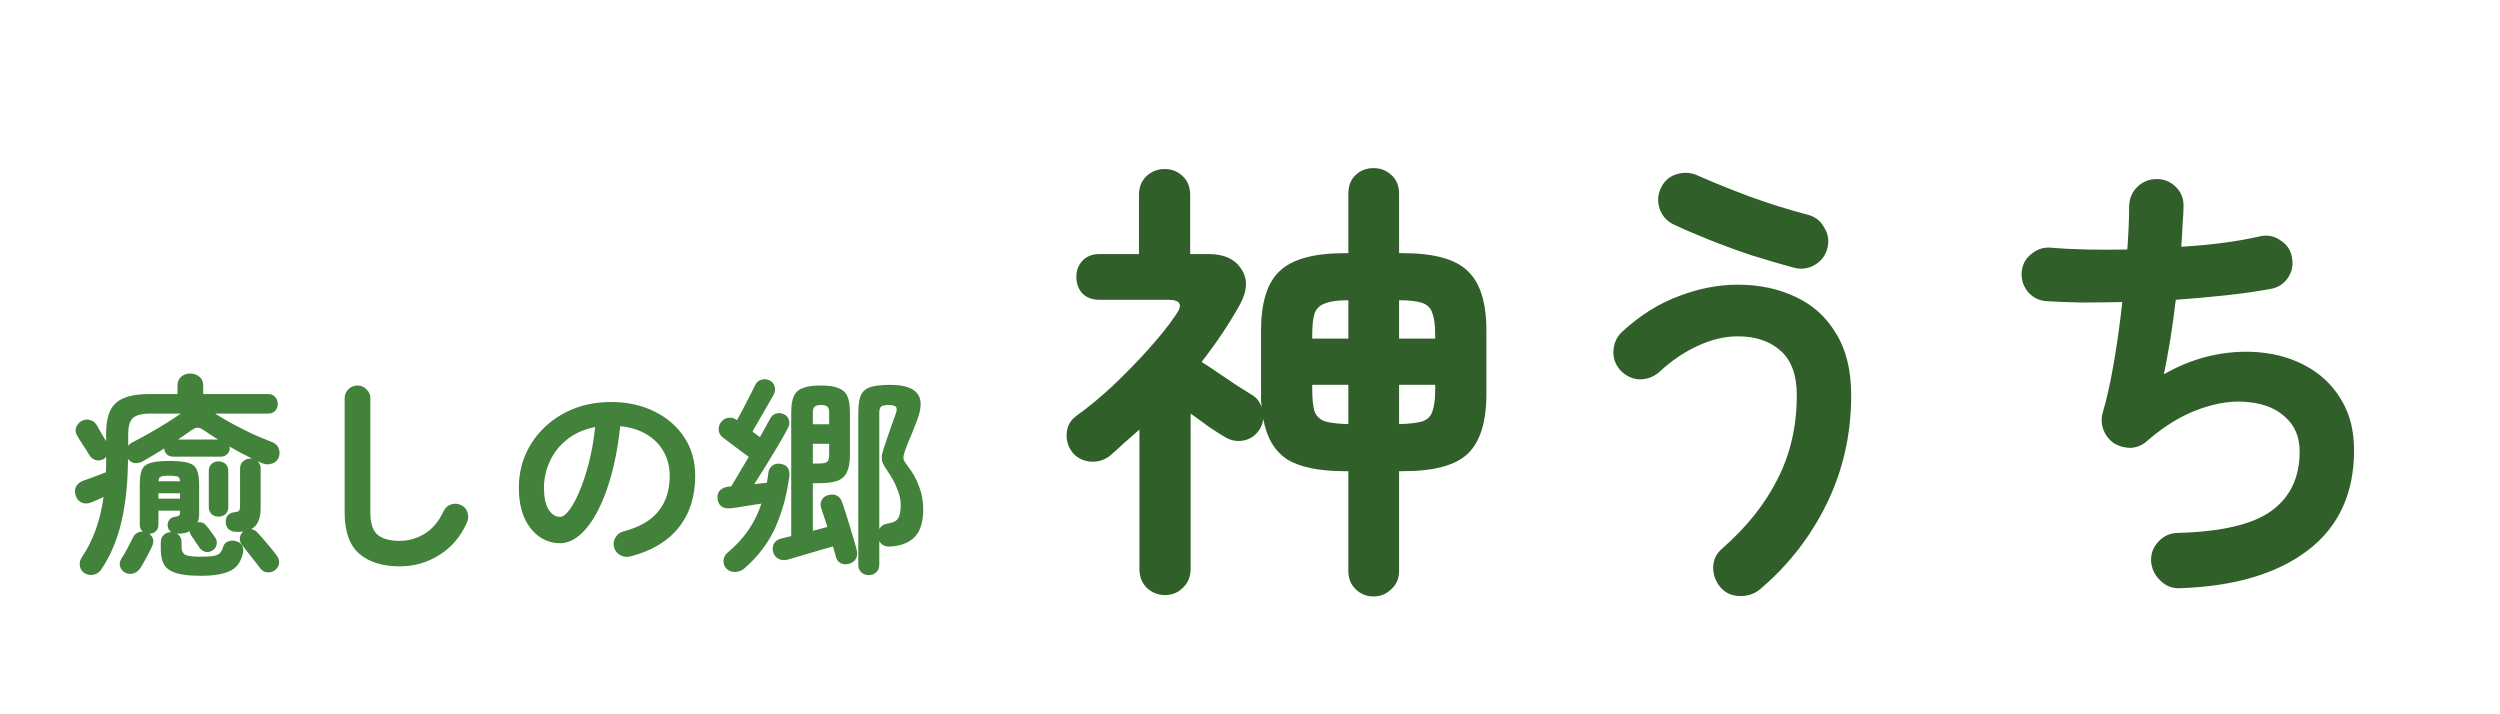
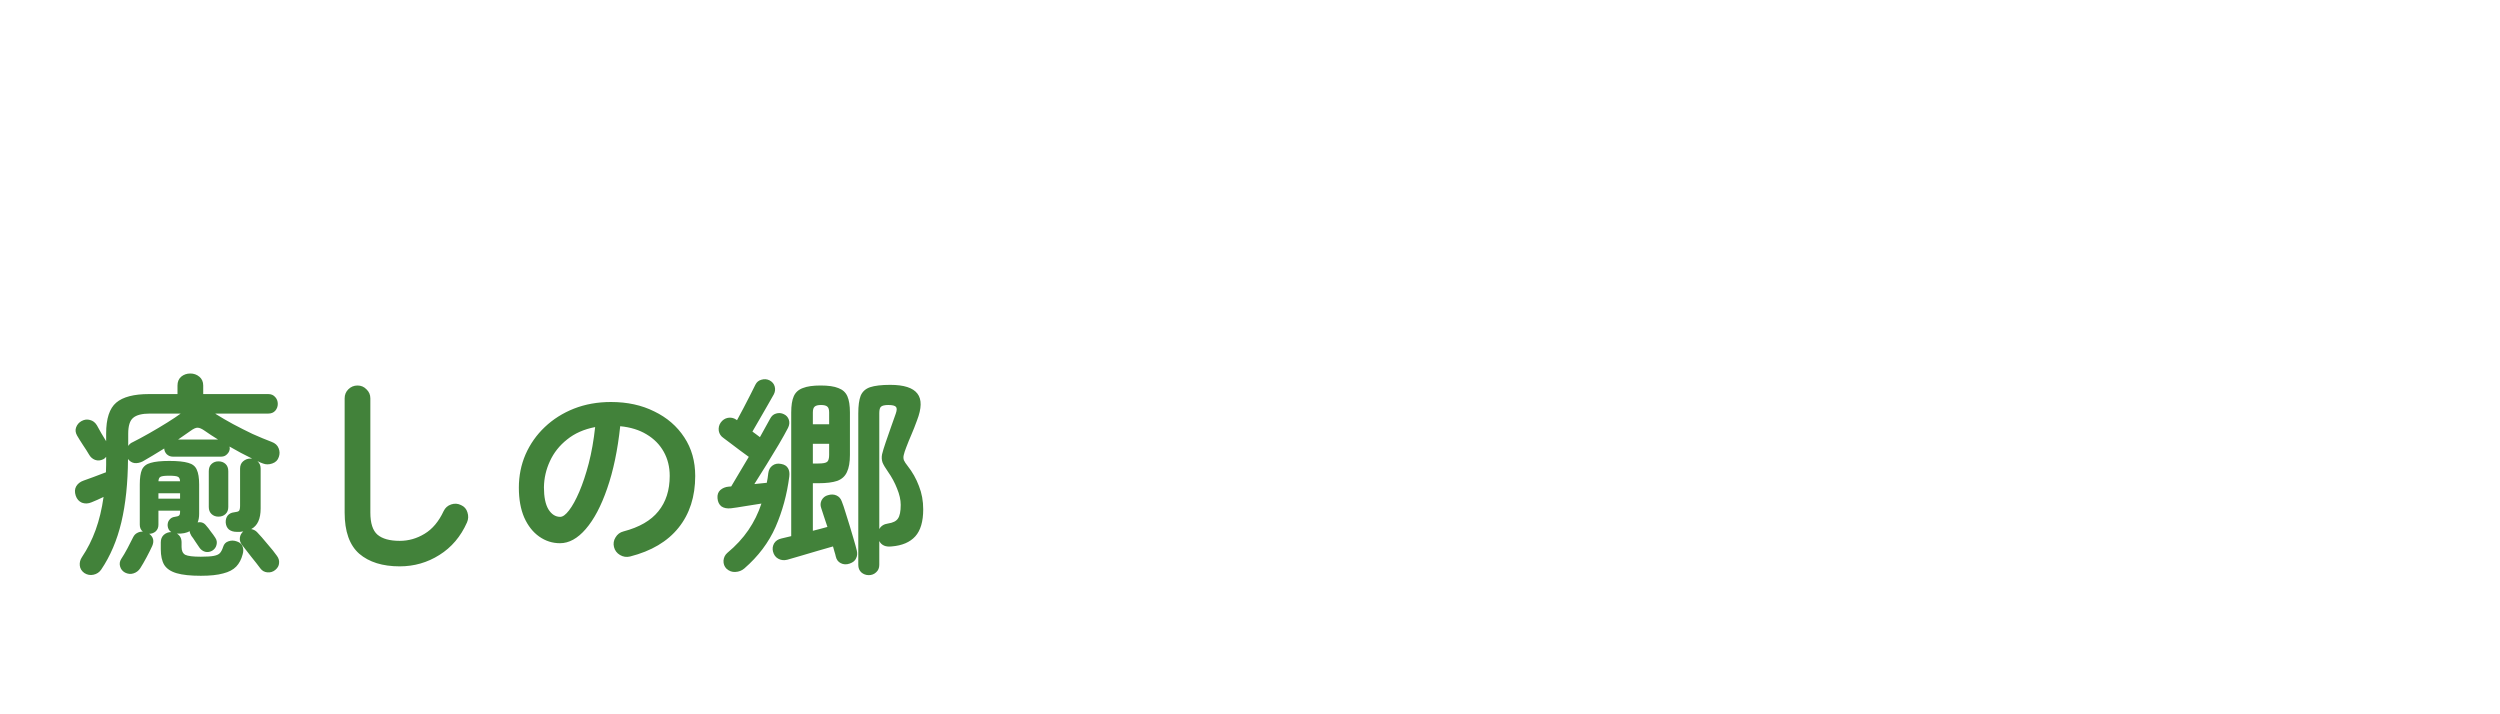
<svg xmlns="http://www.w3.org/2000/svg" width="175" height="50" viewBox="0 0 175 50" fill="none">
  <g clip-path="url(#clip0_238_2)">
    <path d="M5.9 40.11C5.71 39.97 5.605 39.795 5.585 39.585C5.565 39.375 5.615 39.18 5.735 39C6.125 38.42 6.445 37.785 6.695 37.095C6.945 36.405 7.13 35.635 7.25 34.785C7.1 34.855 6.95 34.925 6.8 34.995C6.66 35.055 6.53 35.11 6.41 35.16C6.18 35.26 5.955 35.27 5.735 35.19C5.525 35.1 5.38 34.935 5.3 34.695C5.22 34.445 5.23 34.23 5.33 34.05C5.44 33.86 5.61 33.725 5.84 33.645C5.99 33.595 6.225 33.51 6.545 33.39C6.875 33.27 7.165 33.16 7.415 33.06C7.425 32.89 7.43 32.715 7.43 32.535C7.43 32.355 7.43 32.17 7.43 31.98C7.4 32.01 7.37 32.04 7.34 32.07C7.31 32.1 7.275 32.125 7.235 32.145C7.035 32.245 6.84 32.26 6.65 32.19C6.47 32.12 6.33 31.995 6.23 31.815C6.12 31.625 5.98 31.405 5.81 31.155C5.64 30.895 5.5 30.67 5.39 30.48C5.28 30.28 5.26 30.09 5.33 29.91C5.4 29.72 5.525 29.575 5.705 29.475C5.905 29.365 6.105 29.34 6.305 29.4C6.505 29.45 6.665 29.575 6.785 29.775C6.865 29.915 6.965 30.095 7.085 30.315C7.215 30.525 7.33 30.715 7.43 30.885V30.345C7.43 29.305 7.665 28.585 8.135 28.185C8.605 27.785 9.37 27.585 10.43 27.585H12.425V26.985C12.425 26.725 12.51 26.52 12.68 26.37C12.86 26.22 13.075 26.145 13.325 26.145C13.565 26.145 13.775 26.22 13.955 26.37C14.135 26.52 14.225 26.725 14.225 26.985V27.585H18.785C18.985 27.585 19.145 27.655 19.265 27.795C19.385 27.925 19.445 28.085 19.445 28.275C19.445 28.455 19.385 28.615 19.265 28.755C19.145 28.885 18.985 28.95 18.785 28.95H15.065L15.125 28.995C15.475 29.215 15.87 29.445 16.31 29.685C16.76 29.925 17.215 30.155 17.675 30.375C18.145 30.585 18.59 30.77 19.01 30.93C19.26 31.02 19.425 31.17 19.505 31.38C19.585 31.58 19.59 31.78 19.52 31.98C19.45 32.21 19.295 32.365 19.055 32.445C18.825 32.525 18.61 32.525 18.41 32.445C18.34 32.425 18.275 32.4 18.215 32.37C18.155 32.34 18.09 32.31 18.02 32.28C18.17 32.41 18.245 32.585 18.245 32.805V35.595C18.245 36.325 18.025 36.805 17.585 37.035C17.745 37.065 17.88 37.135 17.99 37.245C18.21 37.475 18.455 37.755 18.725 38.085C19.005 38.405 19.225 38.68 19.385 38.91C19.505 39.07 19.555 39.24 19.535 39.42C19.525 39.6 19.435 39.76 19.265 39.9C19.105 40.03 18.92 40.085 18.71 40.065C18.51 40.045 18.35 39.955 18.23 39.795C18.06 39.565 17.845 39.29 17.585 38.97C17.335 38.64 17.125 38.37 16.955 38.16C16.825 38 16.77 37.83 16.79 37.65C16.81 37.47 16.89 37.32 17.03 37.2C16.96 37.21 16.885 37.22 16.805 37.23C16.725 37.23 16.645 37.23 16.565 37.23C16.345 37.23 16.165 37.175 16.025 37.065C15.895 36.955 15.82 36.795 15.8 36.585C15.79 36.385 15.835 36.22 15.935 36.09C16.045 35.96 16.19 35.885 16.37 35.865C16.56 35.845 16.68 35.81 16.73 35.76C16.78 35.7 16.805 35.58 16.805 35.4V32.805C16.805 32.585 16.875 32.415 17.015 32.295C17.165 32.165 17.335 32.1 17.525 32.1H17.645C17.385 31.97 17.12 31.835 16.85 31.695C16.59 31.555 16.33 31.41 16.07 31.26C16.07 31.27 16.07 31.285 16.07 31.305C16.08 31.325 16.085 31.345 16.085 31.365C16.085 31.525 16.025 31.665 15.905 31.785C15.795 31.905 15.655 31.965 15.485 31.965H12.095C11.935 31.965 11.795 31.91 11.675 31.8C11.565 31.69 11.505 31.555 11.495 31.395C11.225 31.565 10.955 31.73 10.685 31.89C10.425 32.05 10.195 32.185 9.995 32.295C9.795 32.395 9.6 32.435 9.41 32.415C9.23 32.385 9.08 32.29 8.96 32.13C8.95 33.81 8.795 35.285 8.495 36.555C8.195 37.815 7.725 38.92 7.085 39.87C6.955 40.06 6.775 40.18 6.545 40.23C6.315 40.28 6.1 40.24 5.9 40.11ZM14.06 40.305C13.34 40.305 12.775 40.245 12.365 40.125C11.955 40.005 11.665 39.81 11.495 39.54C11.335 39.27 11.255 38.905 11.255 38.445V37.965C11.255 37.745 11.325 37.57 11.465 37.44C11.615 37.31 11.79 37.245 11.99 37.245C11.84 37.155 11.755 37.01 11.735 36.81C11.725 36.64 11.765 36.5 11.855 36.39C11.945 36.27 12.07 36.2 12.23 36.18C12.38 36.16 12.48 36.13 12.53 36.09C12.58 36.05 12.605 35.965 12.605 35.835V35.745H11.09V36.735C11.09 36.925 11.025 37.08 10.895 37.2C10.765 37.31 10.615 37.365 10.445 37.365C10.735 37.585 10.805 37.87 10.655 38.22C10.555 38.44 10.425 38.7 10.265 39C10.105 39.3 9.955 39.56 9.815 39.78C9.695 39.96 9.535 40.08 9.335 40.14C9.145 40.2 8.95 40.18 8.75 40.08C8.57 39.98 8.455 39.835 8.405 39.645C8.355 39.465 8.38 39.295 8.48 39.135C8.62 38.925 8.77 38.67 8.93 38.37C9.09 38.07 9.22 37.815 9.32 37.605C9.39 37.465 9.485 37.365 9.605 37.305C9.735 37.235 9.865 37.205 9.995 37.215C9.855 37.095 9.785 36.935 9.785 36.735V33.915C9.785 33.455 9.835 33.11 9.935 32.88C10.045 32.64 10.25 32.48 10.55 32.4C10.85 32.31 11.285 32.265 11.855 32.265C12.435 32.265 12.875 32.31 13.175 32.4C13.475 32.48 13.675 32.64 13.775 32.88C13.885 33.11 13.94 33.455 13.94 33.915V35.97C13.94 36.2 13.905 36.4 13.835 36.57C14.085 36.52 14.285 36.595 14.435 36.795C14.535 36.905 14.64 37.04 14.75 37.2C14.87 37.35 14.975 37.495 15.065 37.635C15.175 37.795 15.205 37.965 15.155 38.145C15.115 38.315 15.015 38.45 14.855 38.55C14.695 38.64 14.53 38.665 14.36 38.625C14.19 38.575 14.055 38.475 13.955 38.325C13.875 38.195 13.78 38.055 13.67 37.905C13.57 37.745 13.48 37.615 13.4 37.515C13.32 37.385 13.28 37.275 13.28 37.185C13.17 37.245 13.04 37.29 12.89 37.32C12.74 37.35 12.58 37.36 12.41 37.35H12.38C12.6 37.48 12.71 37.685 12.71 37.965V38.295C12.71 38.555 12.795 38.735 12.965 38.835C13.145 38.925 13.51 38.97 14.06 38.97C14.47 38.97 14.775 38.95 14.975 38.91C15.175 38.87 15.315 38.805 15.395 38.715C15.485 38.615 15.56 38.47 15.62 38.28C15.68 38.08 15.805 37.95 15.995 37.89C16.185 37.82 16.385 37.825 16.595 37.905C16.795 37.975 16.925 38.095 16.985 38.265C17.045 38.425 17.045 38.605 16.985 38.805C16.895 39.155 16.745 39.44 16.535 39.66C16.325 39.88 16.02 40.04 15.62 40.14C15.23 40.25 14.71 40.305 14.06 40.305ZM15.29 36.165C15.1 36.165 14.94 36.105 14.81 35.985C14.68 35.865 14.615 35.7 14.615 35.49V32.985C14.615 32.765 14.68 32.595 14.81 32.475C14.94 32.355 15.1 32.295 15.29 32.295C15.49 32.295 15.655 32.355 15.785 32.475C15.915 32.595 15.98 32.765 15.98 32.985V35.49C15.98 35.7 15.915 35.865 15.785 35.985C15.655 36.105 15.49 36.165 15.29 36.165ZM8.975 31.215C9.055 31.095 9.155 31.01 9.275 30.96C9.615 30.79 10.005 30.58 10.445 30.33C10.885 30.08 11.305 29.83 11.705 29.58C12.105 29.33 12.42 29.12 12.65 28.95H10.505C9.945 28.95 9.55 29.05 9.32 29.25C9.09 29.44 8.975 29.81 8.975 30.36V31.215ZM12.47 30.765H15.26C15.09 30.655 14.925 30.55 14.765 30.45C14.615 30.35 14.475 30.255 14.345 30.165C14.135 30.015 13.965 29.94 13.835 29.94C13.715 29.93 13.54 30.01 13.31 30.18C13.23 30.24 13.115 30.32 12.965 30.42C12.825 30.52 12.66 30.635 12.47 30.765ZM11.09 34.905H12.605V34.53H11.09V34.905ZM11.09 33.69H12.605C12.595 33.52 12.545 33.415 12.455 33.375C12.365 33.325 12.16 33.3 11.84 33.3C11.53 33.3 11.33 33.325 11.24 33.375C11.15 33.415 11.1 33.52 11.09 33.69ZM27.98 39.645C26.78 39.645 25.835 39.35 25.145 38.76C24.465 38.16 24.125 37.2 24.125 35.88V27.885C24.125 27.635 24.21 27.425 24.38 27.255C24.56 27.075 24.775 26.985 25.025 26.985C25.275 26.985 25.485 27.075 25.655 27.255C25.835 27.425 25.925 27.635 25.925 27.885V35.88C25.925 36.62 26.09 37.135 26.42 37.425C26.76 37.715 27.28 37.86 27.98 37.86C28.6 37.86 29.18 37.695 29.72 37.365C30.27 37.035 30.715 36.505 31.055 35.775C31.165 35.545 31.34 35.39 31.58 35.31C31.82 35.23 32.05 35.245 32.27 35.355C32.5 35.455 32.65 35.625 32.72 35.865C32.8 36.105 32.79 36.34 32.69 36.57C32.25 37.56 31.605 38.32 30.755 38.85C29.915 39.38 28.99 39.645 27.98 39.645ZM44.105 38.955C43.855 39.015 43.62 38.98 43.4 38.85C43.18 38.72 43.04 38.535 42.98 38.295C42.92 38.055 42.955 37.83 43.085 37.62C43.215 37.4 43.4 37.26 43.64 37.2C44.75 36.91 45.565 36.44 46.085 35.79C46.615 35.14 46.88 34.315 46.88 33.315C46.88 32.685 46.74 32.12 46.46 31.62C46.18 31.12 45.78 30.715 45.26 30.405C44.75 30.095 44.135 29.905 43.415 29.835C43.235 31.515 42.93 32.97 42.5 34.2C42.08 35.42 41.58 36.365 41 37.035C40.43 37.695 39.83 38.025 39.2 38.025C38.67 38.025 38.185 37.87 37.745 37.56C37.305 37.25 36.955 36.805 36.695 36.225C36.445 35.645 36.32 34.95 36.32 34.14C36.32 33.31 36.475 32.535 36.785 31.815C37.105 31.085 37.555 30.445 38.135 29.895C38.715 29.345 39.395 28.915 40.175 28.605C40.965 28.295 41.83 28.14 42.77 28.14C43.91 28.14 44.92 28.36 45.8 28.8C46.69 29.23 47.39 29.835 47.9 30.615C48.41 31.385 48.665 32.285 48.665 33.315C48.665 34.765 48.275 35.975 47.495 36.945C46.725 37.905 45.595 38.575 44.105 38.955ZM39.215 36.18C39.395 36.18 39.6 36.03 39.83 35.73C40.07 35.42 40.31 34.985 40.55 34.425C40.79 33.865 41.01 33.205 41.21 32.445C41.41 31.675 41.56 30.825 41.66 29.895C40.88 30.045 40.225 30.335 39.695 30.765C39.165 31.185 38.765 31.69 38.495 32.28C38.225 32.86 38.085 33.47 38.075 34.11C38.075 34.79 38.18 35.305 38.39 35.655C38.61 36.005 38.885 36.18 39.215 36.18ZM60.815 40.26C60.615 40.26 60.44 40.195 60.29 40.065C60.15 39.935 60.08 39.76 60.08 39.54V28.935C60.08 28.405 60.135 27.995 60.245 27.705C60.365 27.415 60.585 27.215 60.905 27.105C61.235 26.995 61.705 26.94 62.315 26.94C63.275 26.94 63.91 27.145 64.22 27.555C64.53 27.955 64.52 28.58 64.19 29.43C64.06 29.79 63.93 30.12 63.8 30.42C63.67 30.72 63.55 31.015 63.44 31.305C63.35 31.535 63.29 31.72 63.26 31.86C63.23 31.99 63.235 32.11 63.275 32.22C63.325 32.33 63.41 32.46 63.53 32.61C63.87 33.04 64.135 33.51 64.325 34.02C64.525 34.52 64.625 35.065 64.625 35.655C64.625 36.505 64.44 37.135 64.07 37.545C63.7 37.955 63.15 38.19 62.42 38.25C62 38.3 61.71 38.175 61.55 37.875V39.54C61.55 39.76 61.475 39.935 61.325 40.065C61.185 40.195 61.015 40.26 60.815 40.26ZM59.48 39.45C59.25 39.53 59.04 39.52 58.85 39.42C58.67 39.33 58.555 39.175 58.505 38.955C58.485 38.855 58.455 38.745 58.415 38.625C58.385 38.505 58.35 38.38 58.31 38.25C57.99 38.34 57.625 38.445 57.215 38.565C56.815 38.685 56.425 38.8 56.045 38.91C55.665 39.02 55.355 39.11 55.115 39.18C54.875 39.24 54.66 39.215 54.47 39.105C54.29 39.005 54.17 38.84 54.11 38.61C54.06 38.41 54.085 38.22 54.185 38.04C54.295 37.86 54.465 37.745 54.695 37.695C54.785 37.675 54.89 37.65 55.01 37.62C55.13 37.59 55.255 37.56 55.385 37.53V28.875C55.385 28.385 55.445 28.005 55.565 27.735C55.685 27.465 55.895 27.275 56.195 27.165C56.495 27.045 56.91 26.985 57.44 26.985C57.98 26.985 58.395 27.045 58.685 27.165C58.985 27.275 59.195 27.465 59.315 27.735C59.435 28.005 59.495 28.385 59.495 28.875V31.845C59.495 32.355 59.425 32.755 59.285 33.045C59.155 33.335 58.93 33.54 58.61 33.66C58.29 33.77 57.85 33.825 57.29 33.825H56.9V37.155C57.08 37.105 57.255 37.06 57.425 37.02C57.605 36.97 57.77 36.925 57.92 36.885C57.84 36.635 57.76 36.395 57.68 36.165C57.61 35.935 57.545 35.735 57.485 35.565C57.415 35.375 57.425 35.19 57.515 35.01C57.615 34.83 57.76 34.715 57.95 34.665C58.17 34.595 58.37 34.6 58.55 34.68C58.73 34.76 58.855 34.9 58.925 35.1C59.005 35.3 59.09 35.55 59.18 35.85C59.28 36.15 59.38 36.47 59.48 36.81C59.58 37.14 59.675 37.46 59.765 37.77C59.855 38.07 59.925 38.325 59.975 38.535C60.025 38.735 60.01 38.915 59.93 39.075C59.86 39.245 59.71 39.37 59.48 39.45ZM50.855 39.81C50.705 39.66 50.635 39.47 50.645 39.24C50.665 39.02 50.755 38.84 50.915 38.7C51.505 38.21 51.995 37.68 52.385 37.11C52.775 36.54 53.08 35.92 53.3 35.25C52.96 35.3 52.58 35.36 52.16 35.43C51.75 35.5 51.42 35.55 51.17 35.58C50.89 35.61 50.665 35.565 50.495 35.445C50.335 35.315 50.245 35.125 50.225 34.875C50.205 34.635 50.27 34.445 50.42 34.305C50.58 34.165 50.775 34.085 51.005 34.065L51.185 34.05C51.355 33.77 51.545 33.45 51.755 33.09C51.975 32.73 52.195 32.36 52.415 31.98C52.245 31.85 52.04 31.7 51.8 31.53C51.57 31.35 51.345 31.18 51.125 31.02C50.915 30.86 50.755 30.74 50.645 30.66C50.465 30.54 50.355 30.375 50.315 30.165C50.285 29.945 50.33 29.75 50.45 29.58C50.58 29.4 50.745 29.29 50.945 29.25C51.155 29.21 51.35 29.25 51.53 29.37L51.59 29.415C51.72 29.175 51.87 28.895 52.04 28.575C52.21 28.255 52.37 27.945 52.52 27.645C52.68 27.335 52.8 27.095 52.88 26.925C52.97 26.745 53.11 26.63 53.3 26.58C53.5 26.52 53.69 26.535 53.87 26.625C54.06 26.725 54.18 26.87 54.23 27.06C54.28 27.24 54.26 27.42 54.17 27.6C54.07 27.78 53.925 28.035 53.735 28.365C53.555 28.685 53.365 29.015 53.165 29.355C52.975 29.685 52.81 29.97 52.67 30.21C52.77 30.28 52.865 30.35 52.955 30.42C53.045 30.49 53.125 30.55 53.195 30.6C53.335 30.34 53.465 30.105 53.585 29.895C53.705 29.675 53.81 29.485 53.9 29.325C54 29.125 54.14 29 54.32 28.95C54.51 28.89 54.695 28.905 54.875 28.995C55.045 29.075 55.16 29.205 55.22 29.385C55.28 29.565 55.26 29.755 55.16 29.955C55 30.265 54.785 30.65 54.515 31.11C54.245 31.56 53.96 32.03 53.66 32.52C53.36 33.01 53.075 33.465 52.805 33.885L53.675 33.795C53.695 33.685 53.715 33.575 53.735 33.465C53.755 33.345 53.77 33.23 53.78 33.12C53.81 32.89 53.905 32.715 54.065 32.595C54.235 32.465 54.44 32.425 54.68 32.475C54.91 32.515 55.07 32.615 55.16 32.775C55.25 32.925 55.28 33.12 55.25 33.36C55.09 34.61 54.77 35.785 54.29 36.885C53.81 37.975 53.08 38.945 52.1 39.795C51.92 39.945 51.715 40.025 51.485 40.035C51.255 40.055 51.045 39.98 50.855 39.81ZM61.55 37.035C61.67 36.815 61.875 36.685 62.165 36.645C62.505 36.595 62.735 36.48 62.855 36.3C62.985 36.12 63.05 35.8 63.05 35.34C63.05 34.99 62.965 34.61 62.795 34.2C62.635 33.79 62.425 33.4 62.165 33.03C61.975 32.76 61.845 32.54 61.775 32.37C61.715 32.19 61.705 32 61.745 31.8C61.795 31.59 61.88 31.31 62 30.96C62.11 30.64 62.23 30.295 62.36 29.925C62.5 29.545 62.615 29.22 62.705 28.95C62.785 28.72 62.79 28.565 62.72 28.485C62.65 28.395 62.47 28.35 62.18 28.35C61.93 28.35 61.76 28.39 61.67 28.47C61.59 28.54 61.55 28.69 61.55 28.92V37.035ZM56.9 32.445H57.29C57.61 32.445 57.815 32.405 57.905 32.325C57.995 32.245 58.04 32.085 58.04 31.845V31.065H56.9V32.445ZM56.9 29.7H58.04V28.875C58.04 28.675 58 28.54 57.92 28.47C57.84 28.39 57.69 28.35 57.47 28.35C57.25 28.35 57.1 28.39 57.02 28.47C56.94 28.54 56.9 28.675 56.9 28.875V29.7Z" fill="#42823A" />
-     <path d="M96.144 41.752C95.653 41.752 95.237 41.581 94.896 41.24C94.555 40.92 94.384 40.493 94.384 39.96V32.984H94.16C92.347 32.984 90.992 32.707 90.096 32.152C89.221 31.576 88.667 30.637 88.432 29.336C88.411 29.464 88.379 29.592 88.336 29.72C88.293 29.848 88.229 29.976 88.144 30.104C87.867 30.509 87.493 30.755 87.024 30.84C86.555 30.925 86.107 30.829 85.68 30.552C85.424 30.403 85.072 30.179 84.624 29.88C84.197 29.56 83.771 29.251 83.344 28.952V39.832C83.344 40.365 83.163 40.803 82.8 41.144C82.459 41.485 82.043 41.656 81.552 41.656C81.061 41.656 80.635 41.485 80.272 41.144C79.931 40.803 79.76 40.365 79.76 39.832V30.072C79.419 30.371 79.077 30.669 78.736 30.968C78.416 31.267 78.085 31.565 77.744 31.864C77.339 32.205 76.859 32.355 76.304 32.312C75.749 32.248 75.323 32.013 75.024 31.608C74.747 31.224 74.629 30.787 74.672 30.296C74.715 29.805 74.939 29.411 75.344 29.112C76.176 28.515 77.029 27.811 77.904 27C78.779 26.168 79.6 25.325 80.368 24.472C81.157 23.597 81.797 22.797 82.288 22.072C82.821 21.347 82.651 20.984 81.776 20.984H76.944C76.453 20.984 76.059 20.835 75.76 20.536C75.483 20.216 75.344 19.832 75.344 19.384C75.344 18.936 75.483 18.563 75.76 18.264C76.059 17.944 76.453 17.784 76.944 17.784H79.728V13.656C79.728 13.101 79.899 12.664 80.24 12.344C80.603 12.003 81.029 11.832 81.52 11.832C82.032 11.832 82.459 12.003 82.8 12.344C83.141 12.664 83.312 13.101 83.312 13.656V17.784H84.624C85.691 17.784 86.448 18.136 86.896 18.84C87.365 19.523 87.323 20.365 86.768 21.368C86.043 22.669 85.157 23.992 84.112 25.336C84.389 25.507 84.763 25.752 85.232 26.072C85.701 26.392 86.16 26.701 86.608 27C87.077 27.299 87.419 27.512 87.632 27.64C87.952 27.832 88.176 28.109 88.304 28.472C88.304 28.323 88.293 28.173 88.272 28.024C88.272 27.875 88.272 27.725 88.272 27.576V23.16C88.272 21.176 88.709 19.779 89.584 18.968C90.459 18.136 91.984 17.72 94.16 17.72H94.384V13.56C94.384 13.005 94.555 12.568 94.896 12.248C95.237 11.928 95.653 11.768 96.144 11.768C96.635 11.768 97.051 11.928 97.392 12.248C97.755 12.568 97.936 13.005 97.936 13.56V17.72H98.192C100.368 17.72 101.883 18.136 102.736 18.968C103.611 19.779 104.048 21.176 104.048 23.16V27.576C104.048 29.539 103.611 30.936 102.736 31.768C101.883 32.579 100.368 32.984 98.192 32.984H97.936V39.96C97.936 40.493 97.755 40.92 97.392 41.24C97.051 41.581 96.635 41.752 96.144 41.752ZM94.384 29.688V26.936H91.856V27.256C91.856 27.917 91.909 28.429 92.016 28.792C92.144 29.133 92.389 29.368 92.752 29.496C93.115 29.603 93.659 29.667 94.384 29.688ZM97.936 29.688C98.661 29.667 99.205 29.603 99.568 29.496C99.931 29.368 100.165 29.133 100.272 28.792C100.4 28.429 100.464 27.917 100.464 27.256V26.936H97.936V29.688ZM97.936 23.704H100.464V23.48C100.464 22.797 100.4 22.285 100.272 21.944C100.165 21.581 99.931 21.336 99.568 21.208C99.205 21.08 98.661 21.016 97.936 21.016V23.704ZM91.856 23.704H94.384V21.016C93.659 21.016 93.115 21.091 92.752 21.24C92.389 21.368 92.144 21.603 92.016 21.944C91.909 22.285 91.856 22.797 91.856 23.48V23.704ZM123.216 41.24C122.811 41.581 122.331 41.741 121.776 41.72C121.243 41.72 120.795 41.517 120.432 41.112C120.091 40.707 119.92 40.237 119.92 39.704C119.941 39.171 120.155 38.733 120.56 38.392C122.267 36.899 123.557 35.277 124.432 33.528C125.328 31.779 125.776 29.827 125.776 27.672C125.776 26.243 125.392 25.197 124.624 24.536C123.877 23.875 122.885 23.544 121.648 23.544C120.731 23.544 119.792 23.768 118.832 24.216C117.893 24.643 116.987 25.261 116.112 26.072C115.707 26.413 115.237 26.573 114.704 26.552C114.192 26.509 113.755 26.285 113.392 25.88C113.051 25.475 112.901 25.016 112.944 24.504C112.987 23.971 113.2 23.533 113.584 23.192C114.821 22.061 116.133 21.24 117.52 20.728C118.907 20.195 120.283 19.928 121.648 19.928C123.163 19.928 124.517 20.216 125.712 20.792C126.907 21.347 127.845 22.2 128.528 23.352C129.232 24.483 129.584 25.923 129.584 27.672C129.584 30.381 129.019 32.899 127.888 35.224C126.757 37.549 125.2 39.555 123.216 41.24ZM125.584 18.744C124.645 18.488 123.664 18.2 122.64 17.88C121.616 17.539 120.624 17.176 119.664 16.792C118.704 16.408 117.861 16.045 117.136 15.704C116.667 15.469 116.347 15.107 116.176 14.616C116.005 14.104 116.037 13.613 116.272 13.144C116.507 12.653 116.88 12.333 117.392 12.184C117.925 12.035 118.427 12.077 118.896 12.312C119.963 12.781 121.179 13.272 122.544 13.784C123.909 14.275 125.243 14.691 126.544 15.032C127.056 15.16 127.44 15.459 127.696 15.928C127.973 16.376 128.048 16.856 127.92 17.368C127.792 17.88 127.493 18.275 127.024 18.552C126.576 18.808 126.096 18.872 125.584 18.744ZM152.592 41.176C152.059 41.197 151.6 41.016 151.216 40.632C150.832 40.269 150.619 39.821 150.576 39.288C150.555 38.755 150.725 38.296 151.088 37.912C151.472 37.507 151.931 37.304 152.464 37.304C155.515 37.219 157.691 36.707 158.992 35.768C160.315 34.808 160.976 33.421 160.976 31.608C160.976 30.605 160.645 29.805 159.984 29.208C159.344 28.611 158.491 28.259 157.424 28.152C156.379 28.024 155.227 28.184 153.968 28.632C152.709 29.08 151.472 29.837 150.256 30.904C149.936 31.181 149.563 31.331 149.136 31.352C148.731 31.352 148.347 31.245 147.984 31.032C147.643 30.797 147.397 30.488 147.248 30.104C147.099 29.72 147.077 29.325 147.184 28.92C147.483 27.896 147.749 26.691 147.984 25.304C148.219 23.917 148.411 22.531 148.56 21.144C147.515 21.165 146.533 21.176 145.616 21.176C144.699 21.155 143.899 21.123 143.216 21.08C142.704 21.037 142.277 20.813 141.936 20.408C141.616 20.003 141.477 19.544 141.52 19.032C141.563 18.52 141.787 18.104 142.192 17.784C142.597 17.443 143.056 17.293 143.568 17.336C144.272 17.4 145.083 17.443 146 17.464C146.939 17.485 147.909 17.485 148.912 17.464C148.955 16.867 148.987 16.323 149.008 15.832C149.029 15.32 149.04 14.872 149.04 14.488C149.04 13.955 149.211 13.507 149.552 13.144C149.915 12.76 150.363 12.557 150.896 12.536C151.429 12.515 151.888 12.685 152.272 13.048C152.656 13.411 152.848 13.859 152.848 14.392C152.848 14.755 152.827 15.181 152.784 15.672C152.763 16.163 152.731 16.696 152.688 17.272C154.821 17.144 156.667 16.899 158.224 16.536C158.736 16.429 159.205 16.525 159.632 16.824C160.08 17.101 160.347 17.496 160.432 18.008C160.539 18.52 160.453 18.989 160.176 19.416C159.899 19.843 159.504 20.109 158.992 20.216C158.075 20.387 157.04 20.536 155.888 20.664C154.736 20.792 153.541 20.899 152.304 20.984C152.197 21.923 152.069 22.851 151.92 23.768C151.771 24.664 151.621 25.475 151.472 26.2C152.667 25.517 153.883 25.059 155.12 24.824C156.357 24.589 157.552 24.557 158.704 24.728C159.856 24.899 160.891 25.272 161.808 25.848C162.725 26.424 163.451 27.192 163.984 28.152C164.517 29.091 164.784 30.211 164.784 31.512C164.784 34.541 163.707 36.877 161.552 38.52C159.397 40.163 156.411 41.048 152.592 41.176Z" fill="#305F2A" />
  </g>
  <defs>
    <clipPath id="clip0_238_2">
      <rect width="175" height="50" fill="white" />
    </clipPath>
  </defs>
</svg>